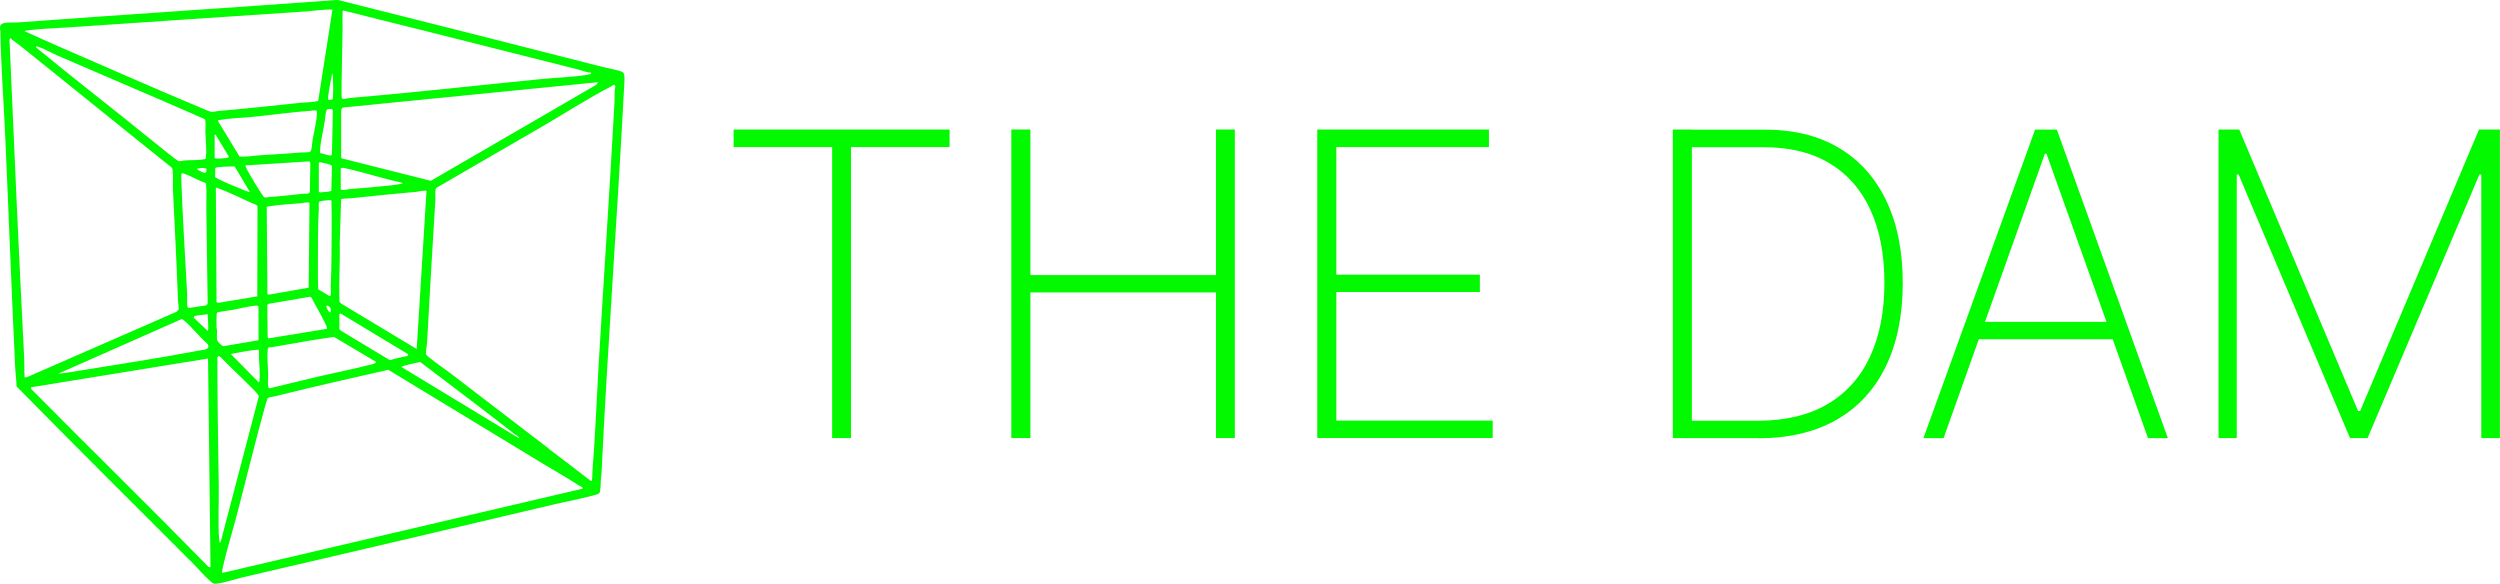
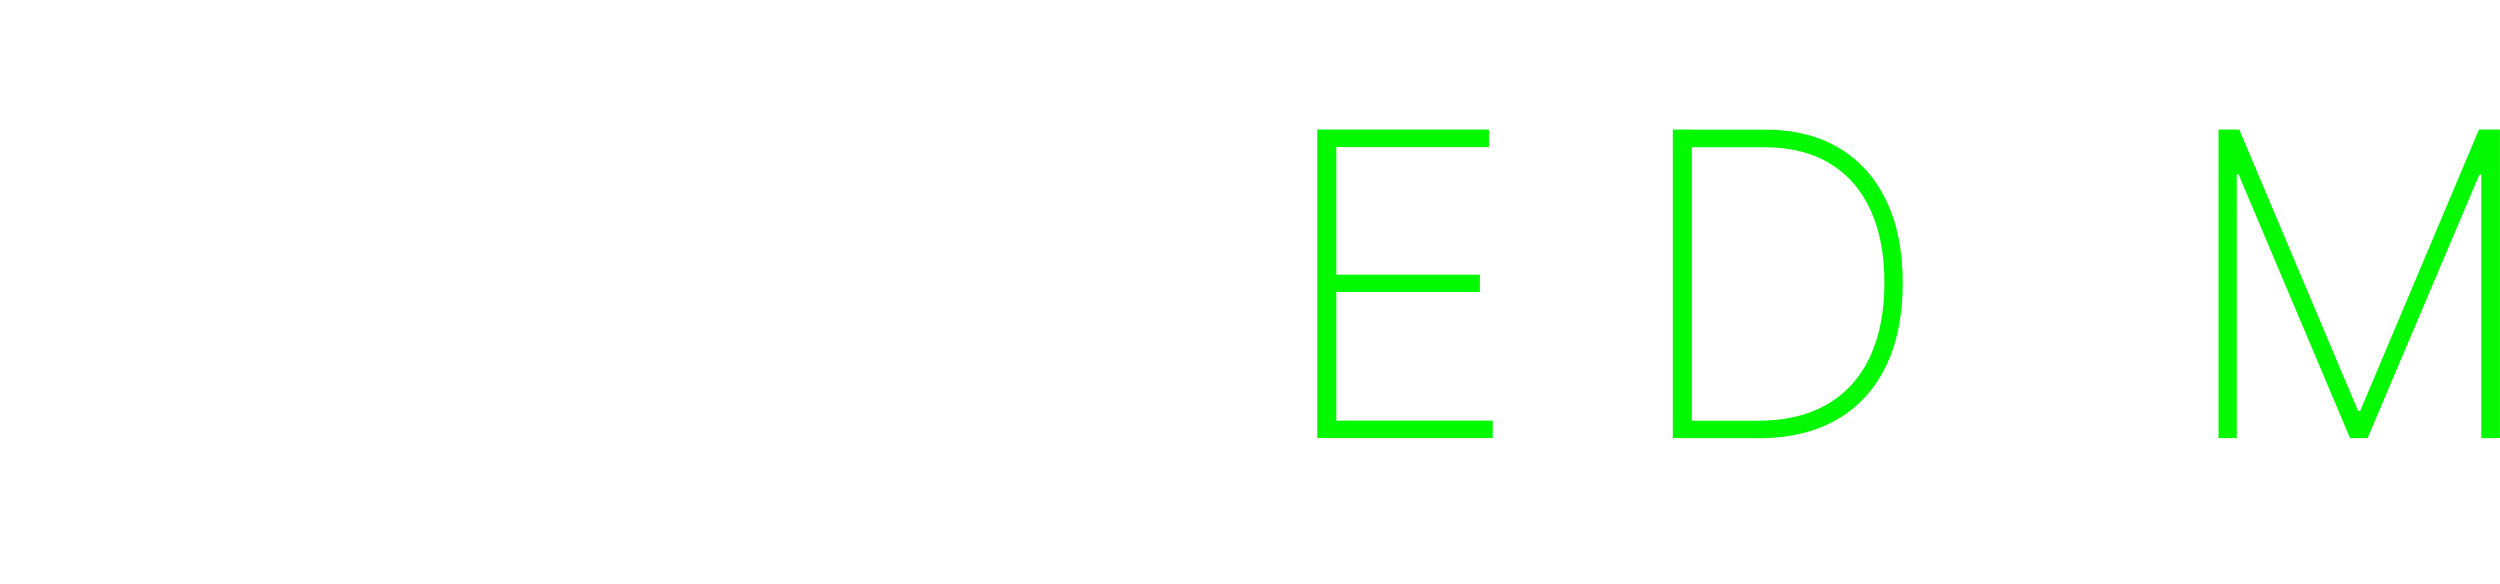
<svg xmlns="http://www.w3.org/2000/svg" id="Layer_1" version="1.1" viewBox="0 0 352.7 82.37">
  <defs>
    <style>
      .st0 {
        fill: #02f900;
      }
    </style>
  </defs>
  <g id="Rnihpc.tif">
-     <path class="st0" d="M27.03,79.29c-8.24-8.24-16.5-16.45-24.69-24.77-.04-1.04-.18-2.09-.22-3.13-.52-10.93-.92-21.87-1.41-32.81C.49,13.91.14,9.23.06,4.54c0-.48-.27-.98.37-1.24.45-.18,1.73-.1,2.3-.15,14.97-1.11,29.94-2.06,44.91-3.16,12.47,3.13,24.95,6.27,37.4,9.46.76.19,1.61.33,2.35.55.46.14.65.21.7.72s-.04,1.56-.07,2.13c-.94,17.99-2.3,35.95-3.16,53.94-.14.79-.07,1.72-.2,2.51-.07.43-.55.49-.9.58-1.73.48-3.6.81-5.35,1.22-14.73,3.49-29.47,6.94-44.22,10.36-1.07.25-2.53.76-3.57.88-.45.05-.54,0-.86-.28-.93-.78-1.86-1.91-2.73-2.78ZM46.9,1.36c-1.24-.06-2.47.16-3.7.25-11.17.77-22.35,1.47-33.51,2.25-1.91.13-4.12.18-5.98.46-.07.01-.19.03-.23.09,1.59.71,3.17,1.44,4.77,2.13,6.77,2.93,13.54,5.94,20.35,8.78.31.13,1.05.48,1.34.47.26,0,.58-.11.84-.13,3.9-.32,7.78-.77,11.66-1.16.82-.08,1.65-.06,2.45-.25l2.01-12.89ZM83.38,10.25c-.69-.03-1.33-.32-1.99-.49-7.14-1.81-14.32-3.61-21.46-5.41-3.81-.96-7.64-1.88-11.45-2.86l-.15.11c-.03.86,0,1.71,0,2.57-.03,2.33-.1,4.73-.13,7.08,0,.35-.04,2.49.03,2.61.03.04.11.09.16.1.13.03.96-.15,1.2-.16,8.92-.75,17.83-1.76,26.74-2.64,2.08-.21,4.33-.27,6.38-.58.07-.01.86-.13.68-.32ZM1.69,5.59c-.13-.1-.24-.41-.35.05.64,14.95,1.31,29.92,2.07,44.85.05.91,0,1.83.06,2.74h.29s21.16-9.25,21.16-9.25l.32-.38c-.04-.38-.11-.85-.13-1.23-.19-5.21-.46-10.39-.71-15.6-.04-.88.06-1.98-.06-2.84-.02-.14-.06-.2-.14-.31-6.58-5.25-13.11-10.57-19.68-15.83-.93-.75-1.88-1.52-2.84-2.22ZM16.97,16.21c2.26,1.81,4.5,3.65,6.77,5.44.25.2,1.33,1.1,1.54,1.1.25,0,.69-.12.97-.13.42-.02,2.61,0,2.77-.26,0-.25.08-.57.08-.81.01-.93-.09-1.9-.12-2.83-.02-.51.06-1.13,0-1.61-.01-.12-.03-.23-.13-.32-6.85-3.01-13.75-5.93-20.62-8.9-.87-.38-1.97-1-2.83-1.29-.11-.04-.21-.04-.32-.03-.03.12.06.15.13.22.21.2.52.42.75.61,3.62,2.98,7.33,5.88,11,8.81ZM46.89,14.04c.07-.1.07-.22.08-.34.06-.8.04-1.97,0-2.78,0-.09-.07-.61-.1-.61-.1.61-.25,1.23-.35,1.84-.07.46-.23,1.32-.23,1.73,0,.06,0,.21.07.23l.52-.08ZM84.35,11.6l-35.96,3.57c-.22.07-.24.32-.26.52v6.57s.11.09.11.09l12.54,3.16,23.37-13.56.2-.35ZM77.42,63.32c1.98,1.51,3.98,3,5.94,4.54.1.02.14-.08.16-.16.07-.41.03-.94.07-1.35.39-4.8.56-9.63.84-14.44.73-12.42,1.57-24.83,2.25-37.25.05-.84-.02-1.69.13-2.52-.15-.37-.38-.06-.55.03-3.37,1.74-6.72,3.92-10.02,5.83-4.88,2.84-9.79,5.65-14.67,8.5-.25.24-.12,1.19-.14,1.56-.4,6.66-.81,13.31-1.16,19.97-.03.63-.17,1.28-.18,1.92.13.22.32.37.51.52,1.03.84,2.16,1.58,3.21,2.39,4.54,3.48,9.08,6.97,13.63,10.44ZM46.57,15.36c-.06,0-.41.06-.44.08-.27.56-.23,1.2-.33,1.8-.19,1.17-.6,2.79-.64,3.93,0,.12-.03.39.06.46.34-.02,1.3.44,1.55.26l.06-.13.13-6.19c0-.17-.26-.2-.4-.2ZM43.93,15.62c-2.8.2-5.6.6-8.4.88-1.53.15-3.13.16-4.64.45-.08.01-.12.03-.16.09l3.07,5.05c.95.08,1.88-.12,2.83-.18,1.89-.13,3.78-.22,5.67-.39.39-.03.99,0,1.35-.07.24-.05.3-.47.34-.69.05-.27.04-.6.09-.88.19-1.16.61-2.82.64-3.94,0-.1.02-.27-.06-.33-.24-.06-.48-.03-.73,0ZM30.28,19.05v3.22c.06.09.13.09.22.1.22.03,1.55-.05,1.67-.14.06-.04.11-.07.11-.15l-1.87-3.1-.13.07ZM34.6,23.33s.19.49.23.57c.59,1.07,1.36,2.35,2.03,3.38.56.85.44.55,1.37.5,1.53-.1,3.05-.29,4.58-.45.29-.03.79.11.91-.25l.06-4.1-.14-.21-9.04.57ZM44.98,23.11v3.93c0,.07.16.1.22.1.13,0,.67-.05.84-.07.18-.02.64-.05.71-.19l.08-3.44c-.09-.3-1.43-.48-1.75-.57-.03,0-.1.2-.1.23ZM35.24,27.07l-2.13-3.58c-.38-.03-2.6.02-2.74.22l-.02,1.28c.15.06.28.18.42.25,1.06.55,2.56,1.14,3.69,1.6.13.05.7.29.77.23ZM48.07,23.81v2.9c.33.23.86,0,1.26-.03,1.93-.16,3.87-.31,5.8-.52.57-.06,1.14-.18,1.71-.26l-.26-.16c-2.64-.56-5.23-1.43-7.86-2-.17-.04-.58-.16-.65.07ZM29.11,23.79c-.34-.12-.79-.11-1.13-.02-.09.02-.18-.04-.15.1.05.16.99.54,1.05.53.3-.02.25-.41.23-.62ZM25.68,24.43c-.16.05-.11.64-.11.8.19,5.45.55,10.92.84,16.36.02.34-.09,1.6.09,1.78l.19.07,2.31-.34c.17-.04.28-.17.3-.35-.08-4.42-.12-8.85-.19-13.27-.02-1.19.06-2.39-.04-3.56l-.13-.13c-1.04-.37-2.02-.96-3.05-1.33-.07-.03-.13-.06-.21-.03ZM30.45,26.49l.1,16.13.22.11,5.53-.92.03-12.71c-.07-.23-.67-.39-.87-.48-1.49-.68-3.27-1.56-4.79-2.1-.07-.03-.13-.06-.21-.03ZM60.18,26.95c-.14-.16-1.25.1-1.51.12-3.04.27-6.07.57-9.09.9-.26.03-1.33,0-1.46.16l-.19,6.25c.07,2.75-.15,5.47-.03,8.22l.27.25,10.62,6.39,1.38-22.29ZM46.19,28.25c-.19.01-1.05.12-1.15.21-.12.11-.05.75-.06.97-.17,2.67-.1,5.44-.13,8.12-.01,1.08-.01,2.18.04,3.26l1.61.97c.12,0,.14-.06.16-.17.06-.31-.02-.82,0-1.16.12-2.68.11-5.43.13-8.11.01-1.34,0-2.7-.03-4.03-.08-.12-.42-.05-.56-.04ZM43.55,40.59l.11-11.98c-.1-.15-1.07.05-1.29.07-1.07.09-2.15.15-3.22.26-.5.05-1.01.17-1.52.22l.1,12.35.19.06,5.63-.98ZM46.13,46.39c.1-.16-.44-1.16-.56-1.39-.5-1.01-1.11-1.96-1.6-2.98l-.22-.16-5.88,1.01-.16.16.05,4.5.11.21,8.26-1.35ZM36.46,43.19c-.11-.06-.21-.08-.33-.07-.97.05-2.43.45-3.44.62-.68.12-1.39.16-2.06.35-.13.13-.09,1.77-.08,2.08,0,.15.06.29.07.45.02.4-.06.91,0,1.29.04.29.65.92.93.93l4.92-.84v-4.81ZM46.65,44.02c.07-.42-.06-.88-.55-.9-.12.08-.08.08-.05.18.04.16.38.94.6.73ZM47.88,44.31v2.13l.27.25,6.76,4.07c.27.09.51-.09.76-.15.6-.13,1.2-.27,1.8-.38l.14-.24-9.57-5.77-.16.1ZM29.32,44.34c-.3.04-1.82.15-1.94.3-.02.03-.06.14-.05.18l1.96,1.85c.23.01-.03-2.11.03-2.32ZM8.24,52.72c.54-.04,1.09-.12,1.63-.21,6.1-.99,12.37-1.94,18.43-3.09.54-.1,1.37-.11,1.02-.86-1.15-1-2.17-2.34-3.32-3.32-.08-.07-.26-.24-.36-.23l-17.4,7.7ZM53.03,51.04l-5.92-3.51c-2.91.4-5.79.94-8.68,1.44-.42.07-.62-.14-.67.42-.09,1.08.04,2.22.07,3.29.02.51-.09,1.42.01,1.86.03.13.11.27.26.23,2.34-.57,4.67-1.14,7.02-1.69s4.92-1.05,7.34-1.68c.09-.02.7-.2.58-.36ZM36.52,49.38c-.06-.1-.93.04-1.11.06-.83.13-1.83.28-2.63.46-.05.01-.18.03-.18.08l3.9,3.96c.09-.06.09-.12.1-.22.11-.97-.02-2.3-.07-3.29-.02-.35.03-.71,0-1.06ZM35.67,54.87c-1.47-1.52-3.07-2.93-4.52-4.47l-.32-.18-.16.21c0,6.01.1,12.04.19,18.04.04,2.44-.13,5.28.06,7.67.01.14.05.28.07.42l.14-.09,5.39-20.58c0-.14-.7-.88-.85-1.03ZM29.7,80.04l-.35-29.46-24.98,4.06v.21c8.33,8.42,16.81,16.71,25.08,25.16h.24ZM72.71,61.33c-4.42-3.47-8.94-6.86-13.43-10.26-.3.09-2.64.52-2.64.71l16.53,10.02.1-.13c-.22.02-.23-.14-.33-.22-.07-.06-.16-.07-.23-.12ZM37.77,56.15c-.18.47-.31.97-.45,1.45-1.39,5-2.6,10.07-3.92,15.1-.63,2.4-1.41,4.86-1.95,7.27-.05.23-.08.47-.14.7l.1.15,50.8-11.88c-.03-.3-.27-.28-.44-.39-1.7-1.11-3.49-2.11-5.22-3.16l-21.77-13.22c-5.36,1.22-10.77,2.43-16.11,3.77-.29.07-.63.04-.9.23Z" />
-   </g>
+     </g>
  <g>
-     <path class="st0" d="M103.5,20.75v-2.48h30.47v2.48h-13.91v41.05h-2.66V20.75h-13.91Z" />
-     <path class="st0" d="M142.68,61.81V18.27h2.69v20.54h26.18v-20.54h2.66v43.53h-2.66v-20.54h-26.18v20.54h-2.69Z" />
    <path class="st0" d="M185.84,61.81V18.27h24.22v2.48h-21.53v18h20.25v2.45h-20.25v18.14h22.06v2.45h-24.75Z" />
    <path class="st0" d="M238.69,18.27v43.53h-2.69V18.27h2.69ZM248.07,61.81h-10.61v-2.45h10.49c3.9,0,7.17-.77,9.83-2.32,2.66-1.55,4.67-3.78,6.03-6.69,1.36-2.91,2.04-6.38,2.04-10.42s-.65-7.45-1.96-10.3c-1.3-2.85-3.22-5.04-5.74-6.57-2.52-1.53-5.61-2.29-9.28-2.29h-11.51v-2.48h11.63c4.09,0,7.58.86,10.47,2.59,2.89,1.72,5.11,4.2,6.66,7.44s2.32,7.11,2.32,11.63-.8,8.5-2.4,11.77c-1.6,3.27-3.92,5.78-6.95,7.51-3.04,1.73-6.72,2.6-11.04,2.6Z" />
-     <path class="st0" d="M274.19,61.81h-2.83l15.75-43.53h3.07l15.66,43.53h-2.8l-14.32-40.12h-.23l-14.29,40.12ZM278.19,45.41h20.89v2.45h-20.89v-2.45Z" />
    <path class="st0" d="M312.99,18.27h2.92l16.77,39.71h.29l16.77-39.71h2.95v43.53h-2.63V24.61h-.26l-15.78,37.19h-2.48l-15.72-37.19h-.26v37.19h-2.57V18.27Z" />
  </g>
</svg>